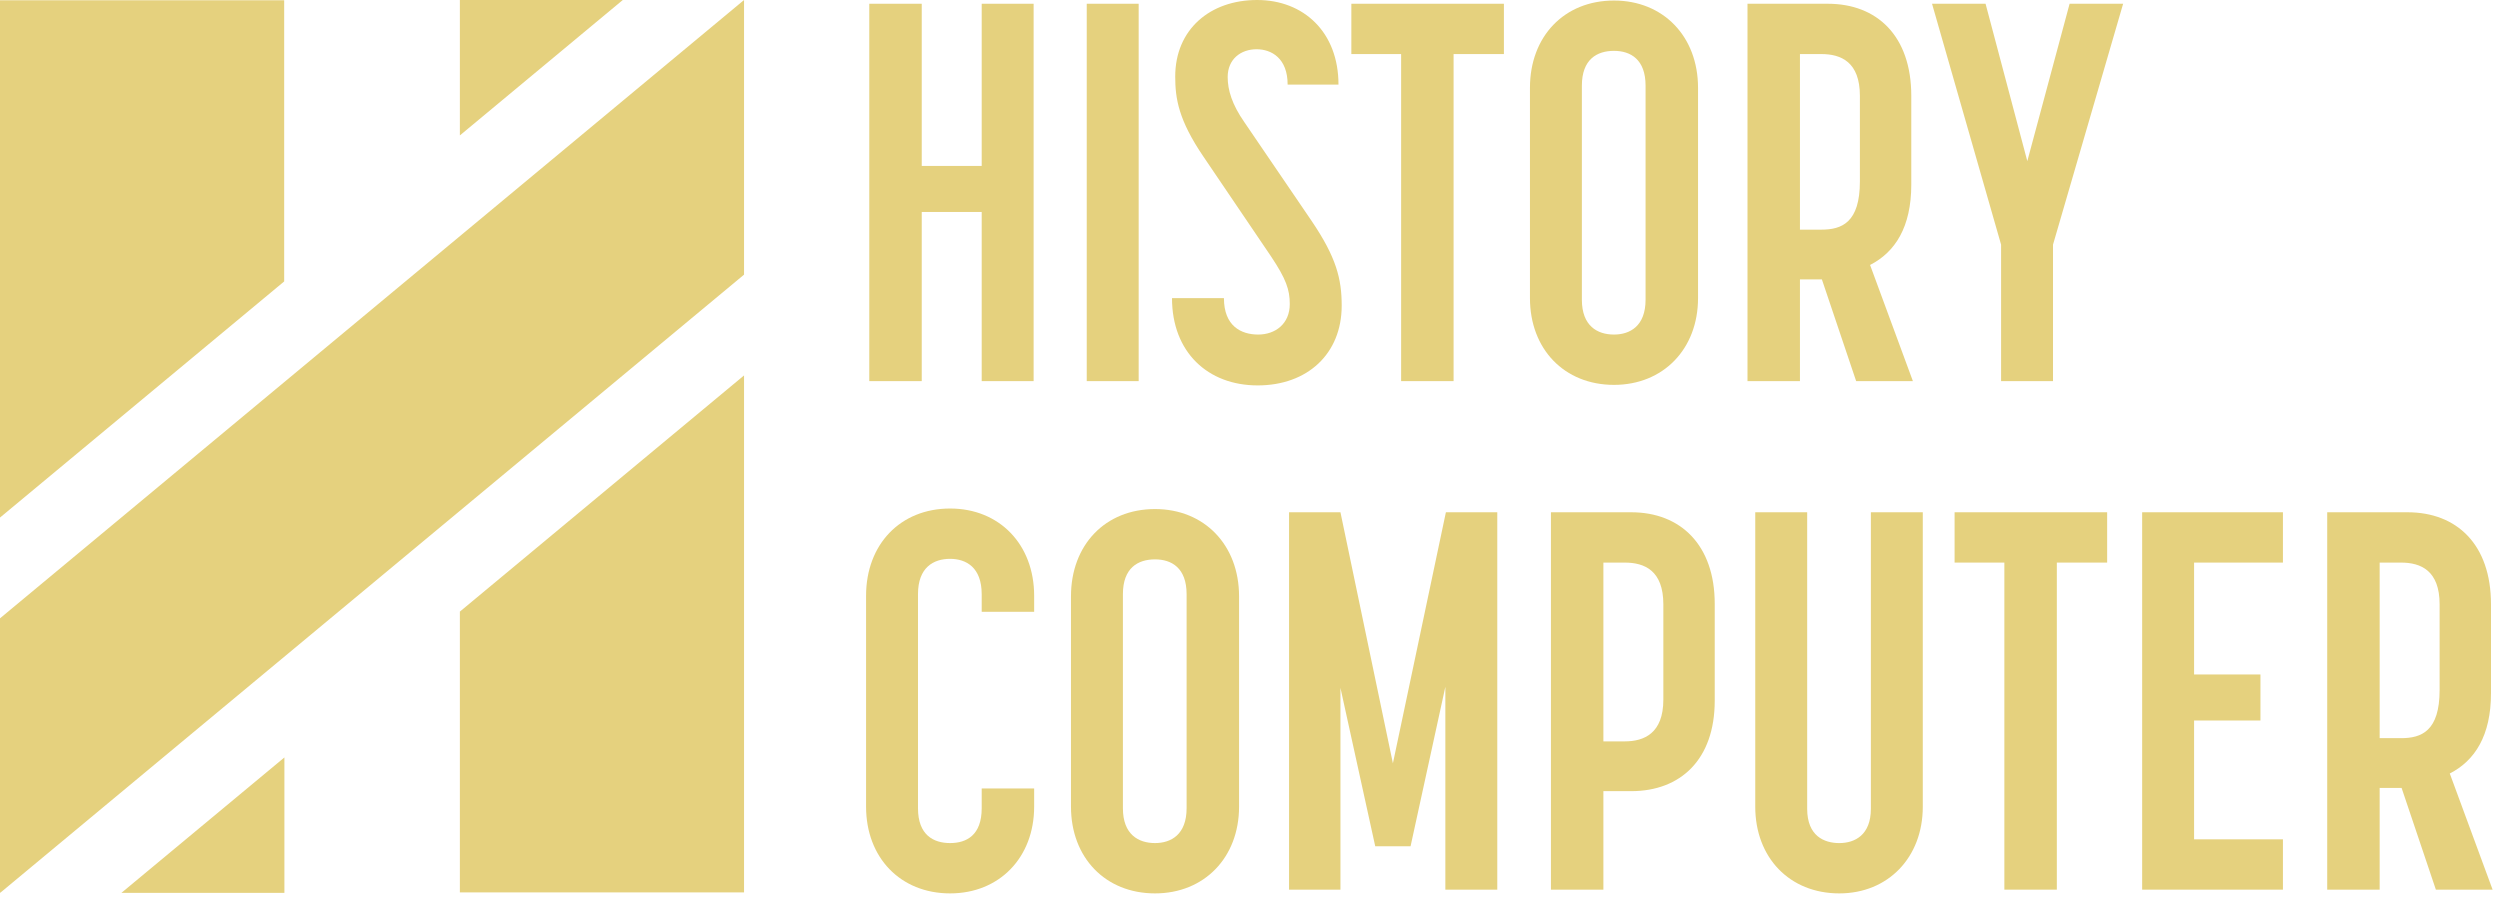
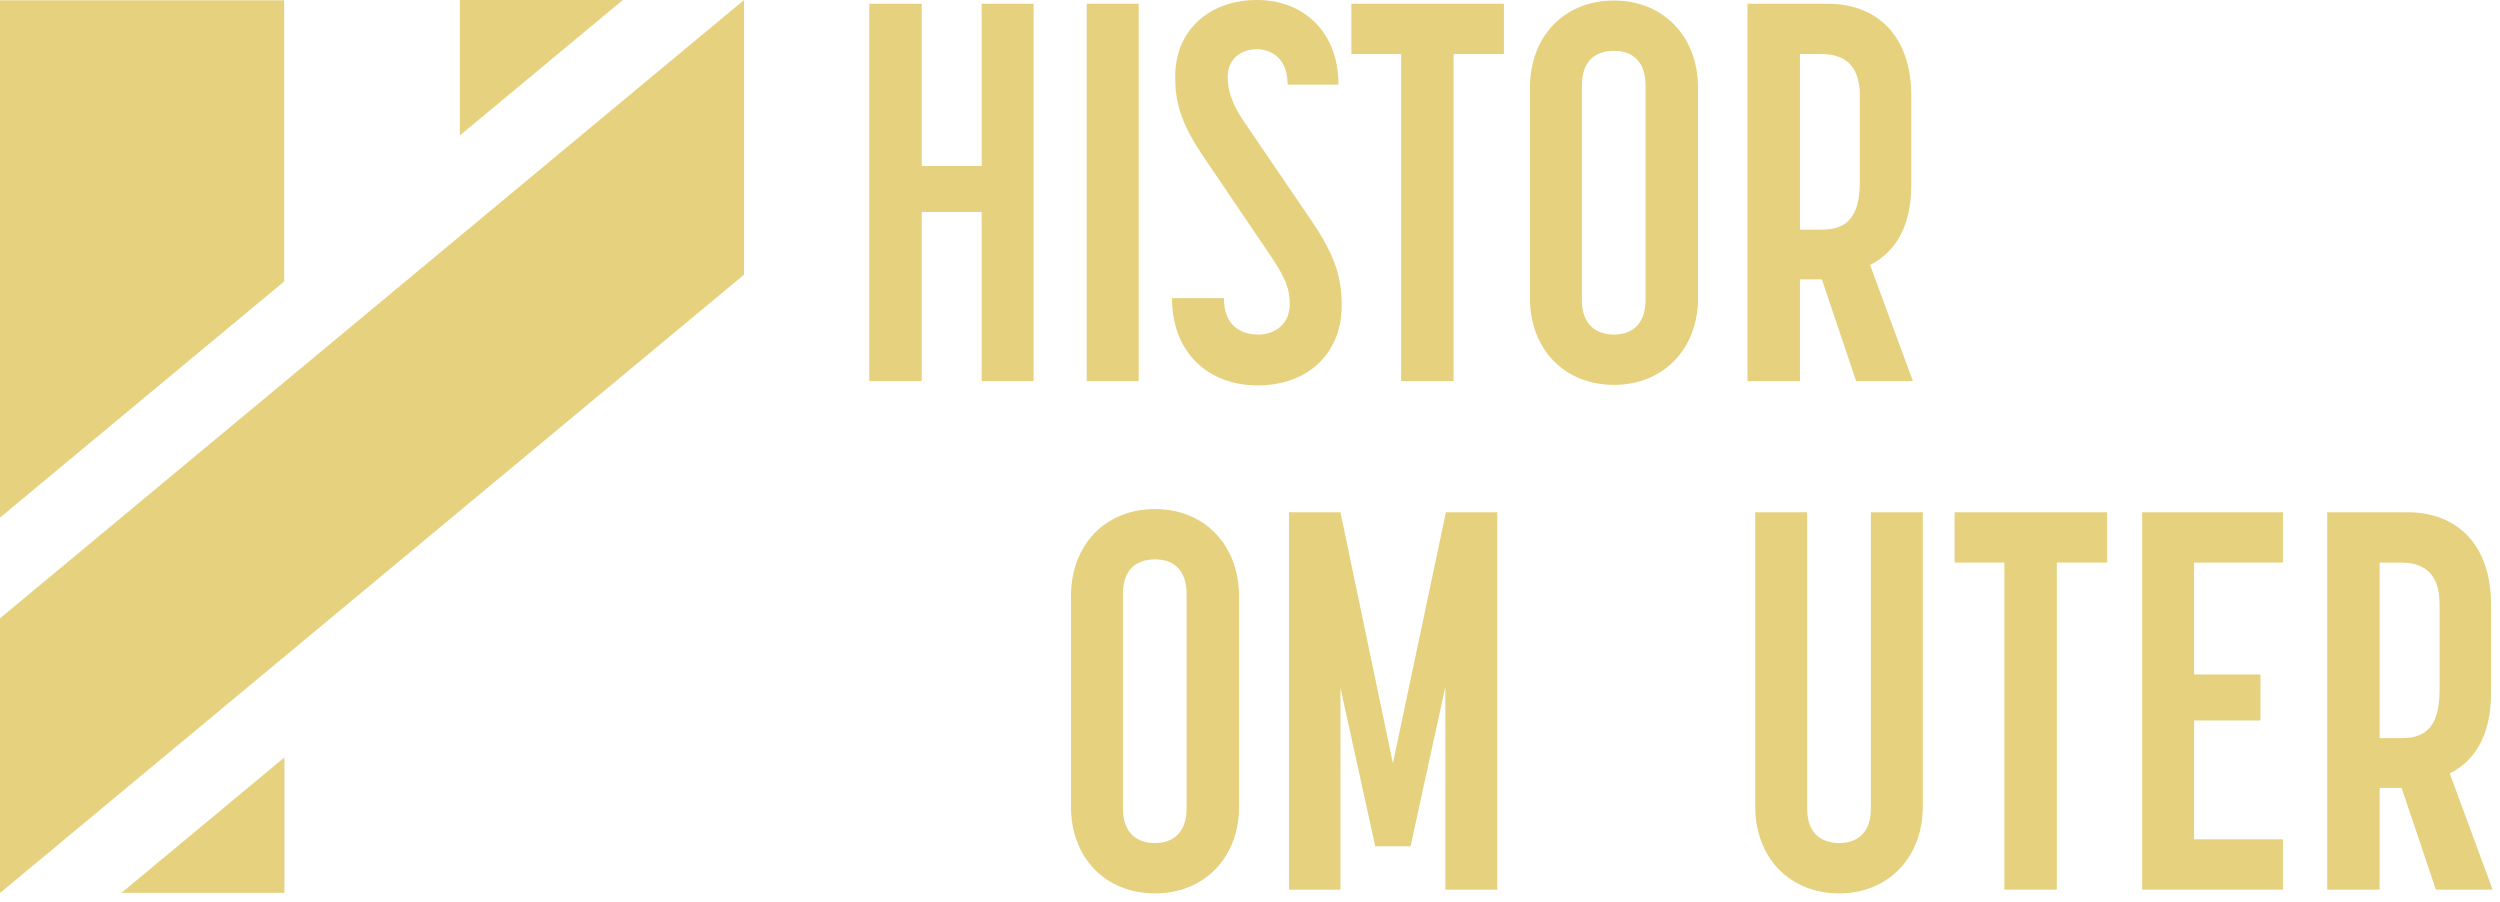
<svg xmlns="http://www.w3.org/2000/svg" width="280" height="101" viewBox="0 0 280 101" fill="none">
  <g clip-path="url(#clip0_92_130)">
    <path d="M83.333 30.76V0L0 69.253V99.98H0.042L83.333 30.76Z" fill="#E5D17E" />
    <path d="M31.828 0.033H0V57.967L31.828 31.52V0.033Z" fill="#E5D17E" />
    <path d="M51.505 0V15.167L69.752 0H51.505Z" fill="#E5D17E" />
-     <path d="M51.505 68.5V99.947H83.333V42.047L51.505 68.5Z" fill="#E5D17E" />
    <path d="M31.853 100V84.833L13.598 100H31.853Z" fill="#E5D17E" />
  </g>
  <path d="M260.647 99.641V57.374H269.64C275.155 57.374 278.992 60.971 278.992 67.686V77.638C278.992 82.374 277.194 85.192 274.376 86.631L279.172 99.641H272.817L268.98 88.25H266.522V99.641H260.647ZM266.522 82.674H268.92C271.199 82.674 273.237 81.895 273.237 77.278V67.686C273.237 63.909 271.139 63.01 268.92 63.01H266.522V82.674Z" fill="#E5D17E" />
  <path d="M239.922 99.641V57.374H255.689V63.01H245.737V75.54H253.171V80.696H245.737V94.005H255.689V99.641H239.922Z" fill="#E5D17E" />
  <path d="M224.489 99.641V63.01H218.914V57.374H236V63.01H230.365V99.641H224.489Z" fill="#E5D17E" />
  <path d="M206.001 100.06C200.425 100.06 196.588 96.043 196.588 90.348V57.374H202.404V90.588C202.404 93.645 204.322 94.425 206.001 94.425C207.739 94.425 209.538 93.525 209.538 90.588V57.374H215.353V90.348C215.353 96.043 211.456 100.06 206.001 100.06Z" fill="#E5D17E" />
-   <path d="M173.705 99.641V57.374H182.698C188.213 57.374 192.05 61.031 192.05 67.626V78.477C192.05 85.072 188.213 88.609 182.698 88.609H179.58V99.641H173.705ZM179.58 83.034H181.978C184.137 83.034 186.295 82.135 186.295 78.358V67.686C186.295 63.909 184.197 63.01 181.978 63.01H179.58V83.034Z" fill="#E5D17E" />
  <path d="M144.374 99.641V57.374H150.13L156.005 85.492L161.94 57.374H167.696V99.641H161.88V76.919L157.983 94.784H154.027L150.13 77.038V99.641H144.374Z" fill="#E5D17E" />
  <path d="M129.363 100.06C123.787 100.06 119.95 96.043 119.95 90.348V66.787C119.95 61.031 123.787 57.014 129.363 57.014C134.878 57.014 138.775 61.031 138.775 66.787V90.348C138.775 96.043 134.878 100.06 129.363 100.06ZM125.766 90.528C125.766 93.465 127.504 94.424 129.363 94.424C131.161 94.424 132.9 93.465 132.9 90.528V66.547C132.9 63.609 131.221 62.65 129.363 62.65C127.444 62.65 125.766 63.609 125.766 66.547V90.528Z" fill="#E5D17E" />
-   <path d="M106.412 100.06C100.837 100.06 97 96.043 97 90.348V66.727C97 60.971 100.837 56.954 106.412 56.954C111.928 56.954 115.825 60.971 115.825 66.727V68.525H109.95V66.547C109.95 63.549 108.211 62.59 106.412 62.59C104.554 62.59 102.815 63.549 102.815 66.547V90.528C102.815 93.525 104.554 94.424 106.412 94.424C108.271 94.424 109.95 93.525 109.95 90.528V88.309H115.825V90.348C115.825 96.043 111.928 100.06 106.412 100.06Z" fill="#E5D17E" />
-   <path d="M224.122 42.686V27.398L216.388 0.42H222.383L227.059 18.046L231.796 0.42H237.791L229.937 27.398V42.686H224.122Z" fill="#E5D17E" />
-   <path d="M195.719 42.686V0.42H204.711C210.227 0.42 214.064 4.017 214.064 10.731V20.683C214.064 25.42 212.265 28.237 209.448 29.676L214.244 42.686H207.889L204.052 31.295H201.594V42.686H195.719ZM201.594 25.72H203.992C206.27 25.72 208.308 24.94 208.308 20.324V10.731C208.308 6.954 206.21 6.055 203.992 6.055H201.594V25.72Z" fill="#E5D17E" />
+   <path d="M195.719 42.686V0.42H204.711C210.227 0.42 214.064 4.017 214.064 10.731V20.683C214.064 25.42 212.265 28.237 209.448 29.676L214.244 42.686H207.889L204.052 31.295H201.594V42.686H195.719ZM201.594 25.72H203.992C206.27 25.72 208.308 24.94 208.308 20.324V10.731C208.308 6.954 206.21 6.055 203.992 6.055H201.594Z" fill="#E5D17E" />
  <path d="M180.767 43.106C175.192 43.106 171.355 39.089 171.355 33.393V9.832C171.355 4.077 175.192 0.06 180.767 0.06C186.283 0.06 190.18 4.077 190.18 9.832V33.393C190.18 39.089 186.283 43.106 180.767 43.106ZM177.17 33.573C177.17 36.511 178.909 37.47 180.767 37.47C182.566 37.47 184.304 36.511 184.304 33.573V9.592C184.304 6.655 182.626 5.696 180.767 5.696C178.849 5.696 177.17 6.655 177.17 9.592V33.573Z" fill="#E5D17E" />
  <path d="M156.926 42.686V6.055H151.351V0.42H168.437V6.055H162.802V42.686H156.926Z" fill="#E5D17E" />
  <path d="M140.857 43.166C135.282 43.166 131.265 39.449 131.265 33.393H137.08C137.08 36.511 138.999 37.47 140.917 37.47C142.836 37.47 144.454 36.271 144.454 34.053C144.454 32.434 144.035 31.235 142.356 28.717L134.802 17.566C131.984 13.429 131.625 11.031 131.625 8.573C131.625 3.297 135.522 0 140.797 0C146.013 0 149.91 3.597 149.91 9.472H144.215C144.215 6.535 142.416 5.516 140.737 5.516C138.999 5.516 137.5 6.595 137.5 8.633C137.5 10.072 137.98 11.691 139.358 13.669L146.912 24.76C149.67 28.837 150.27 31.235 150.27 34.233C150.27 39.628 146.433 43.166 140.857 43.166Z" fill="#E5D17E" />
  <path d="M121.715 42.686V0.42H127.531V42.686H121.715Z" fill="#E5D17E" />
  <path d="M97.36 42.686V0.42H103.235V18.585H109.95V0.42H115.765V42.686H109.95V23.741H103.235V42.686H97.36Z" fill="#E5D17E" />
  <defs>
    <clipPath id="clip0_92_130">
      <rect width="83.333" height="100" fill="white" />
    </clipPath>
  </defs>
</svg>